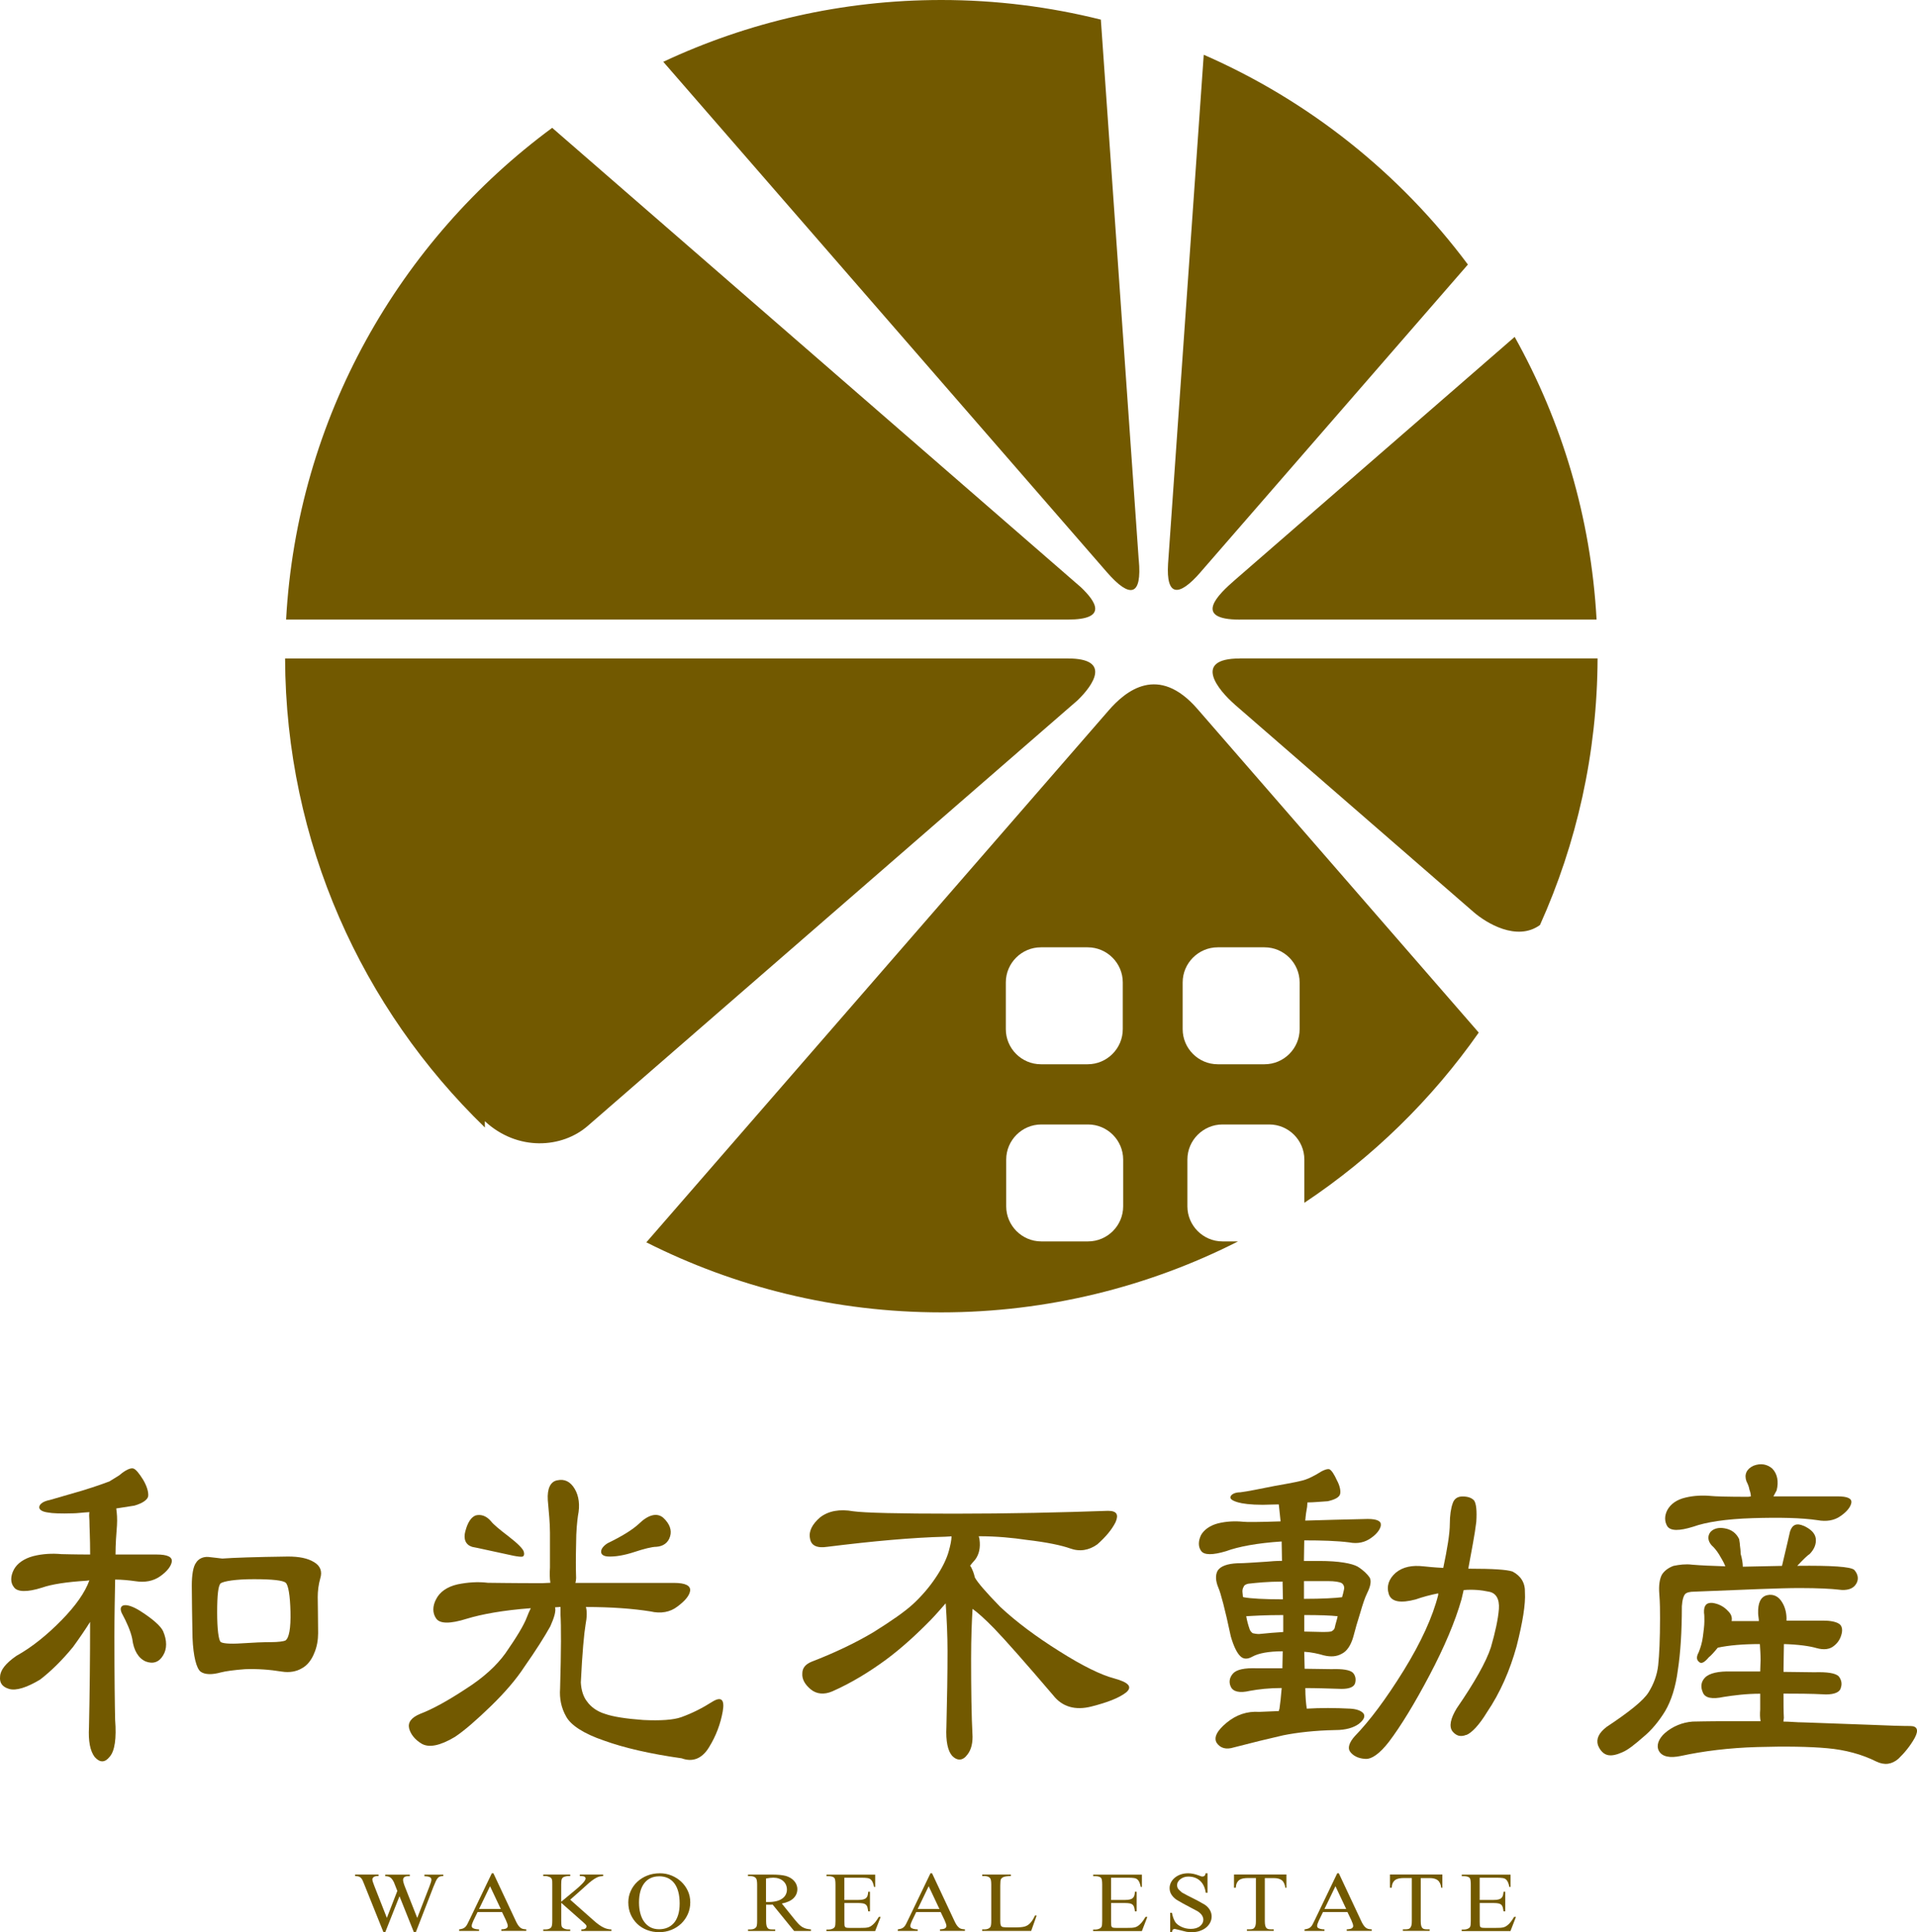
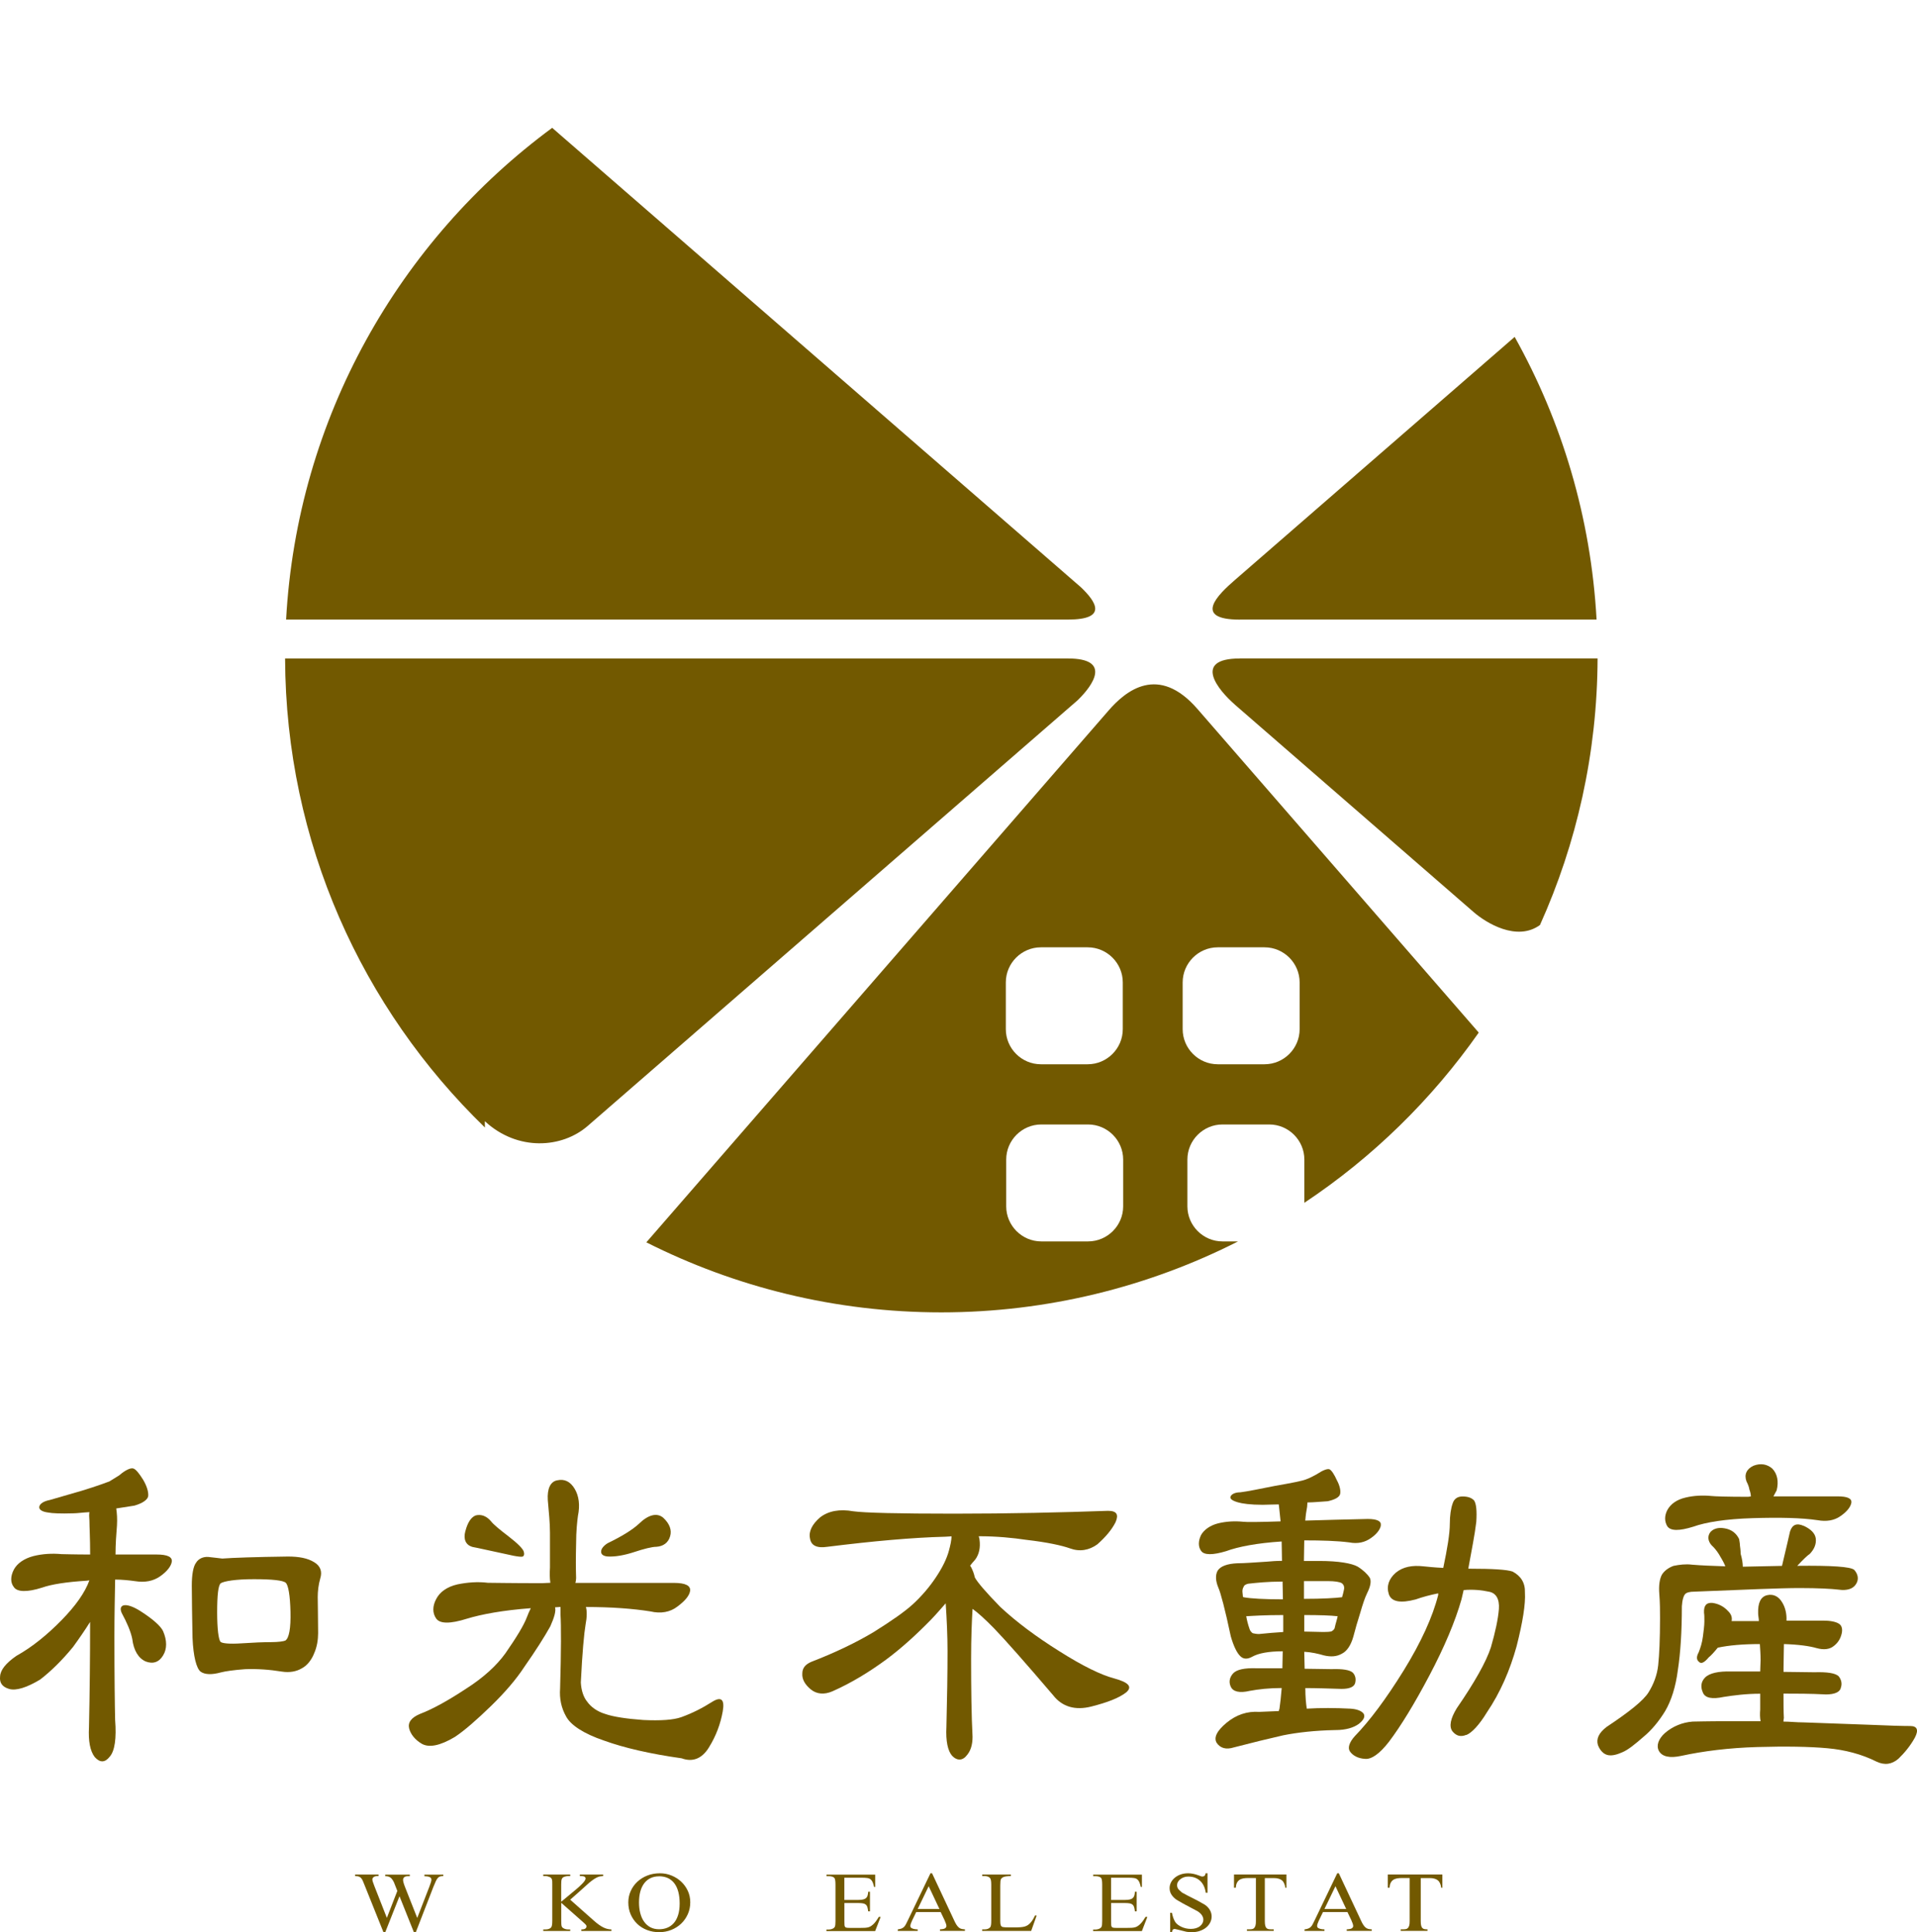
<svg xmlns="http://www.w3.org/2000/svg" id="Layer_2" viewBox="0 0 397.61 400.85">
  <defs>
    <style>.cls-1{fill:#725900;stroke-width:0px;}</style>
  </defs>
  <g id="_レイヤー_1">
    <path class="cls-1" d="m257.17,136.6c-9.95,0-4.45,6.61-1.06,9.55l-.06-.04,49.6,43.1h0c2.6,2.26,8.98,6.17,13.76,2.68,7.6-16.89,11.88-35.59,11.95-55.3h-74.19Z" />
-     <path class="cls-1" d="m236.18,116.06h0s-7.85-111.99-7.85-111.99c-10.6-2.65-21.68-4.07-33.09-4.07-20.62,0-40.16,4.61-57.67,12.82l92.03,105.9c4.75,5.46,7.32,5.07,6.59-2.65Z" />
-     <path class="cls-1" d="m249,118.7l55.46-63.82c-14.07-18.89-32.94-33.98-54.79-43.52l-7.4,105.61c-.42,6.77,2.19,6.96,6.73,1.74Z" />
    <path class="cls-1" d="m257.17,128.53h73.98c-1.17-21.21-7.2-41.11-16.99-58.64l-58.05,50.45c-3.39,2.94-8.89,8.2,1.06,8.2Z" />
    <path class="cls-1" d="m221.5,136.6H59.13c.13,38.19,16,72.65,41.45,97.3,0-.45-.04-.84-.02-1.31,6.79,6.28,16,5.62,21.33.99l101.63-88.32c3.3-3.2,7.02-8.66-2.02-8.66Z" />
    <path class="cls-1" d="m229.93,147.4l-95.87,110.32c18.4,9.28,39.17,14.53,61.18,14.53s43.06-5.33,61.55-14.72h-3.23c-4.01,0-7.28-3.28-7.28-7.28v-9.7c0-4.01,3.28-7.28,7.28-7.28h9.7c4.01,0,7.28,3.28,7.28,7.28v8.97c14.15-9.41,26.42-21.41,36.17-35.31l-58.34-67.13c-8.14-9.37-14.89-3.77-18.45.33Zm-21.31,56.4c0-4.01,3.28-7.28,7.28-7.28h9.7c4.01,0,7.28,3.28,7.28,7.28v9.7c0,4.01-3.28,7.28-7.28,7.28h-9.7c-4.01,0-7.28-3.28-7.28-7.28v-9.7Zm24.34,46.45c0,4.01-3.28,7.28-7.28,7.28h-9.7c-4.01,0-7.28-3.28-7.28-7.28v-9.7c0-4.01,3.28-7.28,7.28-7.28h9.7c4.01,0,7.28,3.28,7.28,7.28v9.7Zm29.32-53.73c4.01,0,7.28,3.28,7.28,7.28v9.7c0,4.01-3.28,7.28-7.28,7.28h-9.7c-4.01,0-7.28-3.28-7.28-7.28v-9.7c0-4.01,3.28-7.28,7.28-7.28h9.7Z" />
    <path class="cls-1" d="m224.22,121.85L114.53,26.52c-31.7,23.38-52.89,60.17-55.19,102.01h162.16c8.4,0,5.78-3.75,2.72-6.68Z" />
    <path class="cls-1" d="m18.55,327.84c-.15,0-.45.08-.6.08-4.14.25-7.3.75-9.19,1.42-3.16,1.01-5.19.92-5.87-.08-.75-.92-.75-2.26,0-3.68.68-1.26,2.11-2.26,3.99-2.76,1.96-.5,3.99-.59,5.87-.42.53,0,2.56.08,5.95.08,0-3.43-.15-5.78-.15-7.03-.07-.75-.07-1.34,0-1.76-1.43.08-2.64.25-3.46.25-2.49.08-4.29,0-5.12-.17-1.35-.17-1.96-.67-1.81-1.26.15-.59.9-1.09,2.18-1.34l6.63-1.92c3.01-.92,5.04-1.67,5.72-1.93l2.03-1.26c1.36-1.17,2.41-1.59,2.94-1.42.53.17,1.2,1.01,2.03,2.34.75,1.26,1.13,2.51,1.05,3.35-.07.75-1.13,1.51-2.86,2.01l-3.77.59c.15,1,.23,2.18.15,3.52-.15,1.84-.3,3.94-.3,6.03h8.51c2.26,0,3.31.5,3.16,1.51-.15.92-.98,2.01-2.41,3.01s-3.16,1.34-5.2,1.01c-1.2-.17-2.71-.33-4.14-.33-.07,3.68-.15,7.62-.15,11.8,0,8.54.08,14.4.15,17.33.3,3.77-.07,6.45-1.13,7.62-.98,1.26-2.03,1.26-3.09.08-.98-1.26-1.36-3.35-1.2-6.19.15-7.03.23-14.32.23-21.85-1.05,1.67-2.26,3.43-3.54,5.19-2.33,2.85-4.67,5.11-6.85,6.78-2.79,1.67-4.97,2.34-6.4,1.93-1.43-.42-2.03-1.26-1.88-2.6.07-1.34,1.2-2.76,3.39-4.27,3.31-1.84,6.47-4.44,9.41-7.45,2.86-2.93,4.82-5.69,5.72-8.21Zm15.28,10.55c.83,1.92.83,3.68,0,5.02-.83,1.42-2.11,1.84-3.61,1.26-1.51-.67-2.49-2.26-2.79-4.69-.3-1.51-1.13-3.43-2.18-5.36-.38-.84-.23-1.42.38-1.59.68-.17,1.88.17,3.46,1.17,2.63,1.67,4.29,3.18,4.74,4.19Zm6.85-14.23c.53-.84,1.51-1.26,2.56-1.17.98.08,1.96.25,2.86.33,2.26-.17,6.85-.33,13.63-.42,2.26,0,4.07.33,5.42,1.17,1.28.75,1.73,1.92,1.28,3.35-.38,1.34-.53,2.68-.53,3.85,0,1.76.08,4.27.08,7.54,0,1.34-.23,2.85-.83,4.19-.53,1.34-1.43,2.51-2.56,3.1-1.13.67-2.56.92-4.14.67-2.56-.42-5.12-.59-7.6-.5-2.34.17-4.07.42-5.04.67-1.81.5-3.31.5-4.22-.17-.83-.67-1.5-3.1-1.66-7.03-.07-4.36-.15-7.95-.15-10.8,0-2.26.3-4.02.9-4.77Zm18.52,16.16c.75-.5,1.13-2.51,1.05-5.94-.08-3.43-.45-5.53-.98-6.03-.53-.5-2.79-.75-6.63-.75s-6.17.42-6.85.84c-.53.42-.75,2.51-.75,6.03s.3,5.61.68,6.11c.3.33,1.81.5,4.37.33,2.49-.17,4.52-.25,6.1-.25s2.63-.17,3.01-.33Z" />
    <path class="cls-1" d="m143.14,330.01c-.15,1.01-1.05,2.09-2.64,3.27-1.5,1.17-3.46,1.51-5.57,1.01-3.69-.59-8.21-.92-13.4-.92.23.84.23,2.09-.08,3.68-.3,1.76-.68,5.78-.98,11.97.08,1.59.53,3.01,1.28,3.94.83,1.17,2.11,2.09,3.76,2.59,1.66.59,4.44,1.01,7.91,1.26,3.54.17,6.25,0,7.9-.59,2.33-.84,4.44-1.93,6.4-3.18,1.88-1.17,2.63-.5,2.18,2.01-.45,2.51-1.35,5.02-2.86,7.45-1.43,2.34-3.39,3.1-5.65,2.26-6.55-.92-11.97-2.18-16.11-3.68-4.22-1.43-6.85-3.18-7.83-4.94-1.05-1.84-1.43-3.77-1.28-5.86.23-7.87.23-13.06.08-15.41v-1.51c-.38,0-.83.08-1.13.08.23.75-.15,2.09-.98,3.94-1.21,2.18-3.01,5.02-5.42,8.46-1.58,2.43-3.92,5.19-6.85,8.04-2.94,2.85-5.5,5.11-7.53,6.45-3.09,1.84-5.35,2.26-6.85,1.42-1.43-.84-2.33-2.01-2.63-3.18-.3-1.26.45-2.26,2.26-3.02,2.63-1,5.8-2.76,9.49-5.19,3.69-2.34,6.4-4.86,8.21-7.37,2.33-3.35,3.84-5.86,4.44-7.45.23-.59.53-1.34.83-1.92-5.72.42-10.24,1.26-13.25,2.18-3.46,1.09-5.65,1.09-6.4-.08-.75-1.09-.75-2.51,0-3.94.75-1.51,2.26-2.6,4.44-3.1,2.03-.42,4.22-.59,6.32-.33.98,0,4.74.08,11.22.08.53,0,1.13-.08,1.73-.08-.15-.92-.15-2.01-.08-3.18v-7.2c0-2.01-.23-4.27-.45-6.78-.15-2.34.53-3.85,1.96-4.1,1.5-.33,2.71.25,3.61,1.76.9,1.51,1.13,3.43.68,5.61-.15,1.09-.38,3.1-.38,5.78-.07,2.76-.07,5.11,0,7.12,0,.34-.07.75-.15,1.01h20.4c2.49,0,3.54.59,3.39,1.67Zm-46.61-12.39c.45-1.76,1.2-2.93,2.18-3.26,1.05-.25,2.18.08,3.16,1.26.45.59,1.73,1.67,3.61,3.1,1.96,1.51,3.01,2.6,3.16,3.18.15.5.07.84-.23,1.01-.3.08-.98,0-1.88-.17-4.74-1.01-7.6-1.67-8.58-1.84-1.36-.42-1.88-1.59-1.43-3.27Zm35.01,4.35c-2.03.67-3.99,1.01-5.5.92-.98-.08-1.43-.5-1.35-1.09,0-.5.53-1.17,1.35-1.67,2.94-1.42,5.12-2.76,6.48-4.02,1.96-1.92,3.76-2.34,5.04-1.26,1.36,1.26,1.81,2.6,1.43,3.85-.38,1.34-1.43,2.09-2.86,2.18-.9,0-2.56.42-4.59,1.09Z" />
    <path class="cls-1" d="m200.36,364.34c-.83.92-1.88.92-2.86-.08-.9-1.01-1.36-3.01-1.2-6.03.15-5.86.23-11.14.23-15.74,0-3.1-.15-6.45-.38-9.88-.9,1.01-1.96,2.26-3.01,3.35-2.86,2.93-6.02,5.86-9.41,8.37-3.31,2.43-7.08,4.77-11.07,6.53-1.73.75-3.31.59-4.52-.42-1.2-1.01-1.81-2.09-1.73-3.27,0-1.17.68-1.92,1.88-2.43,4.97-1.92,9.33-4.02,12.95-6.19,3.61-2.26,6.4-4.19,8.13-5.78,1.73-1.59,3.39-3.52,4.67-5.44,1.36-2.01,2.33-3.94,2.79-5.69.3-1.09.53-2.18.53-2.93-.38,0-.83.08-1.28.08-6.85.17-15.06.92-24.47,2.09-2.18.33-3.39-.25-3.61-1.76-.3-1.42.45-2.93,2.11-4.35,1.73-1.34,4.07-1.76,6.85-1.26,2.34.33,9.41.5,20.93.5s22.21-.25,31.92-.59c1.81,0,2.26.75,1.58,2.34-.83,1.67-2.18,3.18-3.77,4.6-1.73,1.26-3.69,1.59-5.72.84-1.66-.59-4.67-1.26-9.03-1.76-2.79-.42-6.17-.75-9.86-.75,0,.17.15.42.15.67.23,1.68-.08,3.1-.9,4.19-.3.33-.75.84-1.05,1.25,0,0,.15.17.23.34.3.59.6,1.34.75,2.09.53,1.01,2.33,3.1,5.27,6.11,3.31,3.1,7.46,6.2,12.27,9.21,4.89,3.1,8.73,4.94,11.29,5.61,3.09.84,3.92,1.76,2.56,2.93-1.5,1.17-3.92,2.09-7.23,2.93-3.31.84-6.03.08-7.91-2.34-5.72-6.7-9.86-11.39-12.2-13.82-1.96-2.01-3.46-3.35-4.52-4.1-.15,2.43-.3,5.95-.3,10.3,0,6.28.07,11.81.3,16.24,0,1.76-.45,3.1-1.36,4.02Z" />
    <path class="cls-1" d="m286.41,316.45c-.15.84-.83,1.76-2.03,2.6-1.28.92-2.79,1.26-4.52.92-2.56-.33-5.72-.42-9.34-.42,0,1.26-.07,2.68-.07,4.27h3.24c3.99,0,6.7.5,7.9,1.17,1.21.75,2.03,1.59,2.49,2.26.38.67.23,1.76-.53,3.27-.45.92-.9,2.26-1.43,4.1-.53,1.67-1.05,3.43-1.43,4.94-.53,1.84-1.36,3.01-2.41,3.52-1.05.59-2.26.67-3.69.33-1.13-.33-2.56-.67-4.07-.75,0,1.17.08,2.43.08,3.52,1.88,0,3.76.08,5.57.08,2.33-.08,3.84.17,4.44.75.53.59.68,1.34.45,2.18-.23.75-1.13,1.17-2.79,1.17-2.71-.08-5.27-.17-7.53-.17,0,1.84.15,3.27.3,4.27,2.79-.17,5.87-.17,9.03,0,1.43.08,2.41.5,2.79,1.09.3.59,0,1.26-1.05,2.09-1.05.75-2.63,1.26-4.82,1.26-4.22.08-7.9.5-10.84,1.09-2.94.67-6.4,1.51-10.24,2.51-1.58.5-2.79.17-3.54-.92-.68-1.09,0-2.51,2.03-4.19s4.29-2.43,6.78-2.26l4.06-.17c0-.17.15-.42.15-.59.15-1.01.3-2.34.45-4.19-2.56,0-4.82.25-6.63.59-2.11.5-3.46.17-3.92-.84-.45-.92-.3-1.92.45-2.76.75-.84,2.41-1.17,4.89-1.09h5.35c0-1,.07-2.26.07-3.52-2.94,0-5.04.42-6.25,1.09-1.05.59-1.88.59-2.56-.09-.68-.67-1.36-2.01-1.96-4.1-1.2-5.69-2.11-9.04-2.56-10.05-.6-1.42-.68-2.68-.15-3.6.6-.92,2.03-1.42,4.07-1.51,1.43,0,3.54-.17,6.1-.33.9-.08,1.96-.17,3.16-.17,0-1.51-.07-2.85-.07-4.02-5.12.33-9.03,1.09-11.52,2.01-2.79.84-4.59.84-5.2-.08-.6-.84-.6-2.01,0-3.26.6-1.09,1.88-2.01,3.54-2.43,1.73-.42,3.47-.5,5.2-.33.6.08,3.24.08,7.76-.08l-.3-2.85c0-.25-.08-.5-.08-.67-1.28,0-2.41.08-3.31.08-2.56,0-4.29-.25-5.12-.5-1.21-.34-1.73-.75-1.58-1.17.15-.5.9-.92,2.03-.92,1.43-.17,3.84-.67,7.23-1.34,3.39-.59,5.57-1.01,6.4-1.34.9-.33,1.66-.75,2.26-1.09,1.28-.84,2.18-1.17,2.63-1,.45.25.98,1.09,1.51,2.26.6,1.09.83,2.18.68,2.85-.15.67-1.05,1.17-2.56,1.51-1.51.09-2.94.25-4.22.25,0,.25-.07.59-.07.92-.15.75-.3,1.76-.38,2.85,3.54-.09,7.98-.25,12.95-.34,2.03,0,2.86.5,2.71,1.34Zm-27.33,12.06c-.6.08-1.05.34-1.13.67-.23.33-.3.84-.23,1.26,0,.17.08.5.08.84,0,0,.15.08.23.08,1.36.25,4.07.42,8.06.42,0-1.34-.07-2.68-.07-3.68-3.09,0-5.42.25-6.93.42Zm-.6,6.78c.15.84.38,1.76.68,2.6.07.33.38.75.68.92.3.08.83.17,1.28.17,1.73-.17,3.39-.33,5.04-.42v-3.52c-3.84,0-6.4.17-7.68.25Zm19.88-3.94c.15-.5.3-1.09.38-1.51.15-.59,0-1.09-.45-1.42-.45-.25-1.43-.42-2.86-.42h-4.97v3.68c3.92,0,6.55-.17,7.9-.34Zm-4.22,7.2c1.05,0,1.81,0,2.11-.17.3-.17.6-.5.6-.75.15-.75.45-1.59.6-2.34-1.43-.17-3.76-.25-6.93-.25v3.43c1.21,0,2.49.08,3.61.08Zm29.97,21.35c-1.21.5-2.11.17-2.86-.75-.75-1.01-.38-2.68.9-4.77,3.69-5.36,6.1-9.63,7.08-12.64.9-3.1,1.5-5.86,1.66-7.95.15-2.09-.6-3.35-2.11-3.6-1.51-.33-3.31-.5-5.2-.33l-.45,1.93c-1.28,4.52-3.54,9.88-6.63,15.74-3.09,5.86-5.95,10.55-8.43,13.82-1.88,2.43-3.61,3.68-4.97,3.52-1.43-.08-2.49-.67-3.09-1.51-.53-.75-.15-1.92.98-3.18,3.09-3.18,6.47-7.7,10.16-13.65,3.61-5.86,6.02-11.14,7.15-15.66v-.33c-1.66.33-3.24.75-4.67,1.26-3.16.84-5.04.5-5.57-1.09-.53-1.67,0-3.18,1.43-4.44,1.51-1.26,3.46-1.59,5.72-1.34.83.08,2.33.25,4.14.33.83-3.94,1.36-7.12,1.36-9.13,0-1.76.23-3.26.6-4.27.3-.92.98-1.42,2.03-1.42s1.88.25,2.41.84c.45.67.6,2.18.45,4.44-.3,2.6-.98,5.94-1.66,9.71h.38c4.59,0,7.6.17,8.81.59,1.73.92,2.63,2.34,2.56,4.36.15,2.34-.45,6.11-1.73,11.14-1.36,4.94-3.39,9.63-6.17,13.73-1.58,2.6-3.16,4.27-4.29,4.69Z" />
    <path class="cls-1" d="m374.12,316.53c1.43.67,2.33,1.51,2.49,2.6.15,1.17-.3,2.26-1.28,3.27-.45.25-1.36,1.17-2.56,2.43,7.08-.08,11.07.17,11.82.84.83.92.98,2.01.38,2.93-.6,1.01-1.88,1.42-3.61,1.17-1.43-.17-4.14-.33-8.13-.33s-11.29.33-21.83.75c-.9,0-1.58.17-1.88.5-.3.33-.6,1.17-.68,2.51,0,5.36-.3,9.8-.83,13.23-.45,3.52-1.36,6.36-2.64,8.54-1.28,2.09-2.79,3.94-4.52,5.36-1.73,1.51-3.16,2.68-4.37,3.18-1.13.5-2.11.75-2.94.59-.9-.17-1.66-.92-2.11-2.09-.38-1.26.15-2.51,1.81-3.77,4.67-3.1,7.6-5.44,8.66-7.12,1.05-1.67,1.81-3.6,2.03-5.69.23-2.18.38-5.44.38-9.71,0-1.42,0-3.27-.15-5.02-.15-1.84.08-3.18.53-4.02.45-.75,1.28-1.42,2.41-1.84,1.2-.25,2.56-.42,3.84-.25,1.96.17,4.29.25,6.93.34-.07-.09-.15-.25-.15-.34-.3-.67-.75-1.42-1.2-2.18-.53-.84-1.05-1.42-1.51-1.84-.75-.84-.9-1.84-.3-2.68.6-.75,1.66-1.09,3.01-.84,1.43.25,2.41,1,3.01,2.26,0,.25.15.75.15,1.26.07.5.15,1.09.15,1.76.3,1,.45,2.01.45,2.68l8.13-.17c.9-3.85,1.51-6.36,1.66-7.12.45-1.42,1.36-1.84,2.86-1.17Zm-4.14,39.94c0,.17-.08.5-.08.67,1.36,0,2.71.17,4.22.17l13.85.5c3.84.17,6.55.25,8.21.25,1.51,0,1.81.84.98,2.43-.98,1.76-2.18,3.18-3.39,4.35-1.35,1.17-2.86,1.42-4.59.59-3.01-1.51-6.47-2.43-10.16-2.76-3.69-.34-8.66-.42-14.53-.25-5.87.17-11.22.84-15.81,1.84-2.33.5-3.92.17-4.59-1.01-.6-1.09-.15-2.51,1.28-3.77,1.58-1.34,3.54-2.18,5.72-2.34.53,0,2.94-.08,7.08-.08h7c-.15-.75-.15-1.59-.08-2.43v-3.27c-2.93,0-5.49.34-7.6.67-2.33.5-3.84.25-4.29-.92-.53-1.17-.38-2.26.45-3.1.9-.92,2.79-1.34,5.42-1.26h6.02c0-.84.08-1.67.08-2.34,0-1.17-.08-2.26-.15-3.35-3.46,0-6.4.25-8.73.75-.75.92-1.43,1.67-1.88,2.01-.9,1.09-1.58,1.42-2.03.92-.53-.42-.53-1.09-.07-1.92.38-.92.75-2.09.9-3.35.15-1.17.3-2.26.3-3.1s0-1.42-.07-1.76c-.08-1.51.45-2.18,1.73-2.09,1.28.17,2.41.75,3.31,1.76.6.59.83,1.25.68,2.01h5.65c0-.59-.15-1.09-.15-1.59-.07-2.18.53-3.43,1.81-3.77,1.36-.33,2.49.25,3.24,1.59.6,1.01.9,2.34.83,3.68h7.68c1.5,0,2.63.25,3.24.67.53.33.75,1.09.53,2.01-.23,1.01-.75,1.92-1.66,2.6-.83.67-2.03.84-3.54.42-1.43-.42-3.76-.75-6.78-.84,0,1.26-.08,3.1-.08,5.02v.75c2.18,0,4.37.08,6.4.08,2.64-.08,4.37.17,5.04.84.53.67.75,1.51.45,2.34-.15.92-1.28,1.42-3.09,1.42-3.24-.17-6.25-.17-8.81-.17,0,1.76,0,3.6.08,5.11Zm-2.18-46.05h13.33c2.03,0,3.01.42,2.86,1.34-.15.84-.9,1.84-2.26,2.76-1.28.92-2.94,1.17-4.74.84-3.39-.5-7.9-.59-13.48-.42-5.57.17-9.71.84-12.27,1.76-2.94.92-4.74.92-5.42-.08-.6-1-.6-2.18,0-3.35.68-1.26,1.96-2.18,3.77-2.6,1.73-.42,3.61-.5,5.35-.33.68.08,3.24.17,7.68.17.15,0,.3-.08.53-.08,0-.5-.15-1.01-.3-1.42-.08-.59-.38-1.26-.6-1.68-.53-1.42,0-2.59,1.43-3.26,1.51-.59,2.86-.33,3.92.59,1.05,1.09,1.36,2.68.9,4.52l-.68,1.26Z" />
    <path class="cls-1" d="m91.95,388.87v.32c-.26,0-.47.02-.64.07-.17.04-.33.14-.47.29-.14.15-.29.37-.43.67s-.31.69-.51,1.19l-3.66,9.44h-.39l-2.99-7.48-2.96,7.48h-.36l-3.9-9.72c-.14-.36-.26-.65-.35-.86-.09-.21-.16-.35-.2-.42-.14-.22-.31-.39-.53-.5-.22-.11-.52-.16-.9-.16v-.32h4.85v.32h-.23c-.34,0-.6.07-.78.21-.18.14-.27.3-.27.5s.14.67.43,1.39l2.58,6.57,2.17-5.59-.69-1.76c-.1-.21-.21-.4-.32-.56s-.23-.3-.36-.41c-.14-.11-.29-.19-.48-.25s-.4-.08-.66-.08v-.32h5.1v.32h-.35c-.37,0-.63.07-.8.21-.16.14-.25.33-.25.57,0,.29.14.8.43,1.53l2.51,6.36,2.5-6.45c.14-.36.24-.66.32-.9.08-.24.12-.43.12-.58,0-.28-.14-.47-.4-.57-.27-.11-.62-.16-1.05-.16v-.32h3.92Z" />
-     <path class="cls-1" d="m104.14,396.66h-5.09l-.89,1.84c-.21.46-.32.8-.32,1.02,0,.09.02.18.05.26.03.08.11.15.22.21.11.06.26.12.46.17.2.05.46.08.79.09v.32h-4.13v-.32c.33-.04.59-.11.8-.19.2-.09.38-.2.52-.35.14-.15.28-.35.4-.59s.27-.54.44-.89l4.62-9.62h.33l4.56,9.72c.18.4.35.73.51.97.16.24.32.43.49.57.17.14.35.23.55.28.2.05.44.08.71.09v.32h-5.18v-.32c.52-.02.87-.09,1.06-.22s.28-.29.28-.48c0-.25-.14-.65-.39-1.21l-.8-1.67Zm-.27-.64l-2.23-4.73-2.28,4.73h4.51Z" />
    <path class="cls-1" d="m118.27,394.09l4.84,4.29c.4.36.77.66,1.1.89.33.24.64.43.93.57.29.14.57.25.84.31.27.07.56.1.84.11v.32h-6.24v-.32c.41,0,.69-.06.84-.19s.22-.27.22-.41c0-.06,0-.12-.01-.16-.01-.05-.04-.1-.08-.16-.04-.06-.11-.14-.21-.23-.1-.09-.23-.21-.39-.36l-4.54-4.01v3.77c0,.28,0,.5.02.67.01.17.04.31.07.42.03.11.09.2.16.26.07.06.16.13.28.19.28.14.57.21.88.21h.45v.32h-5.59v-.32h.46c.54,0,.93-.14,1.18-.42.15-.19.23-.63.23-1.33v-7.56c0-.26,0-.47-.01-.65,0-.17-.03-.32-.07-.43-.04-.11-.09-.2-.16-.28-.07-.07-.16-.14-.28-.19-.31-.14-.61-.21-.89-.21h-.46v-.32h5.59v.32h-.45c-.24,0-.49.05-.76.14s-.45.25-.54.48c-.08.19-.12.56-.12,1.13v3.58s.07-.06.19-.16c.12-.1.26-.21.4-.33.15-.12.29-.24.43-.36s.24-.2.3-.25c.7-.57,1.3-1.07,1.78-1.48.48-.41.87-.76,1.15-1.05.29-.29.5-.53.62-.72.13-.19.19-.35.19-.48,0-.14-.07-.26-.2-.35-.14-.1-.37-.15-.69-.15h-.3v-.32h4.83v.32c-.17,0-.35.02-.53.05-.18.02-.38.07-.59.16s-.47.22-.74.4c-.28.18-.61.43-1,.75-.08.06-.28.24-.59.53-.32.3-.77.71-1.37,1.23l-2.01,1.78Z" />
    <path class="cls-1" d="m136.87,388.61c.84,0,1.64.15,2.4.46s1.43.73,2.01,1.27c.58.54,1.04,1.18,1.38,1.91.34.73.51,1.53.51,2.39s-.17,1.7-.51,2.46c-.34.75-.8,1.41-1.38,1.96-.58.55-1.27.99-2.05,1.3-.78.31-1.62.47-2.51.47s-1.73-.15-2.51-.45c-.78-.3-1.46-.72-2.03-1.27-.57-.55-1.03-1.2-1.36-1.95-.33-.75-.5-1.59-.5-2.5,0-.84.16-1.63.5-2.37.33-.74.79-1.38,1.37-1.92.58-.54,1.27-.98,2.07-1.29.8-.32,1.67-.47,2.61-.47Zm-.19.63c-.66,0-1.25.13-1.77.38s-.95.61-1.3,1.08c-.35.47-.62,1.03-.8,1.7-.18.67-.27,1.41-.27,2.25s.09,1.58.27,2.26.44,1.27.8,1.76c.35.49.79.88,1.31,1.15.52.27,1.12.4,1.79.4.61,0,1.17-.1,1.68-.31.52-.21.96-.52,1.35-.96.39-.43.69-.99.9-1.66.22-.67.33-1.48.33-2.41,0-.89-.09-1.68-.27-2.38s-.45-1.29-.81-1.78c-.36-.48-.81-.85-1.34-1.11-.54-.25-1.15-.38-1.86-.38Z" />
-     <path class="cls-1" d="m168.2,400.58h-3.49l-4.45-5.47c-.16,0-.31.02-.44.02-.13,0-.25,0-.35,0-.09,0-.18,0-.27,0-.1,0-.2-.01-.3-.02v3.4c0,.41.03.74.09.97.06.23.15.41.27.53.12.12.27.19.43.21.17.03.36.04.57.04h.52v.32h-5.63v-.32h.51c.54,0,.93-.16,1.18-.47.14-.19.2-.61.2-1.28v-7.56c0-.72-.09-1.17-.28-1.36-.25-.26-.62-.39-1.11-.39h-.51v-.32h4.78c.7,0,1.31.02,1.82.07.51.05.93.12,1.26.21s.63.23.92.39.54.37.76.61c.22.23.39.5.51.79.12.29.19.61.19.94,0,.73-.26,1.36-.78,1.88-.52.52-1.34.9-2.44,1.12l2.7,3.35c.32.39.6.7.84.95.25.25.49.45.74.59.25.14.51.25.78.32.28.07.6.12.98.15v.32Zm-9.32-6.01c.13,0,.23,0,.33,0,.09,0,.17,0,.22,0,.63,0,1.17-.07,1.65-.19s.87-.31,1.19-.54c.32-.23.56-.5.71-.82.16-.31.24-.66.24-1.02s-.07-.69-.2-1c-.13-.3-.33-.57-.58-.79-.25-.22-.55-.39-.9-.51-.35-.12-.73-.18-1.14-.18s-.9.06-1.52.17v4.87Z" />
    <path class="cls-1" d="m175.13,389.52v4.62h2.88c.42,0,.77-.03,1.03-.1.26-.07.47-.17.61-.31.15-.14.25-.31.31-.53.06-.21.1-.47.12-.76h.36v4.07h-.36c-.05-.33-.1-.61-.16-.84s-.16-.4-.3-.53c-.14-.13-.34-.23-.59-.28-.25-.05-.59-.08-1.01-.08h-2.88v3.86c0,.29,0,.52.02.7,0,.17.05.3.12.39s.17.15.32.17c.14.02.35.04.63.04h2.23c.38,0,.69,0,.95-.02.26-.02.48-.05.67-.1s.35-.12.5-.21.3-.2.46-.34c.39-.33.8-.87,1.23-1.61h.39l-1.14,2.94h-10.11v-.32h.46c.12,0,.26-.01.39-.04.14-.02.26-.06.38-.11.12-.05.23-.11.33-.19.09-.08.16-.17.2-.27.08-.19.12-.57.12-1.13v-7.6c0-.75-.08-1.21-.24-1.38-.23-.23-.62-.35-1.17-.35h-.46v-.32h10.11v2.56h-.23c-.09-.42-.2-.76-.31-1.01-.11-.25-.26-.45-.44-.59s-.42-.23-.7-.26c-.28-.04-.65-.06-1.09-.06h-3.6Z" />
    <path class="cls-1" d="m195.12,396.66h-5.09l-.89,1.84c-.21.46-.32.8-.32,1.02,0,.09.02.18.05.26.03.08.11.15.22.21.11.06.26.12.46.17.2.05.46.08.79.09v.32h-4.13v-.32c.33-.04.59-.11.8-.19.2-.09.38-.2.52-.35.14-.15.28-.35.4-.59s.27-.54.44-.89l4.62-9.62h.33l4.56,9.72c.18.4.35.73.51.97.16.24.32.43.49.57.17.14.35.23.55.28.2.05.44.08.71.09v.32h-5.18v-.32c.52-.02.87-.09,1.06-.22s.28-.29.28-.48c0-.25-.14-.65-.39-1.21l-.8-1.67Zm-.27-.64l-2.23-4.73-2.28,4.73h4.51Z" />
    <path class="cls-1" d="m214.69,397.34l.32.05-1.13,3.18h-10.17v-.32h.5c.54,0,.94-.16,1.19-.47.14-.19.2-.61.2-1.28v-7.56c0-.72-.09-1.17-.27-1.36-.25-.26-.62-.39-1.11-.39h-.5v-.32h5.95v.32c-.35,0-.65.02-.89.05s-.43.07-.59.13-.27.12-.36.2c-.09.08-.16.16-.22.26-.09.17-.14.61-.14,1.33v7.35c0,.4.03.7.1.88s.2.3.4.37c.17.05.68.08,1.52.08h.95c1.01,0,1.72-.06,2.12-.19.2-.06.4-.15.58-.26.18-.11.36-.26.53-.44s.34-.4.51-.66c.16-.26.33-.57.51-.94Z" />
    <path class="cls-1" d="m230.45,389.52v4.62h2.88c.42,0,.77-.03,1.03-.1.26-.07.47-.17.61-.31.15-.14.25-.31.31-.53.06-.21.1-.47.12-.76h.36v4.07h-.36c-.05-.33-.1-.61-.16-.84s-.16-.4-.3-.53c-.14-.13-.34-.23-.59-.28-.25-.05-.59-.08-1.01-.08h-2.88v3.86c0,.29,0,.52.02.7,0,.17.05.3.12.39s.17.15.32.17c.14.02.35.04.63.04h2.23c.38,0,.69,0,.95-.02.26-.02.48-.05.67-.1s.35-.12.5-.21.3-.2.46-.34c.39-.33.8-.87,1.23-1.61h.39l-1.14,2.94h-10.11v-.32h.46c.12,0,.26-.01.39-.04.14-.02.26-.06.38-.11.12-.05.23-.11.33-.19.09-.08.16-.17.2-.27.08-.19.12-.57.12-1.13v-7.6c0-.75-.08-1.21-.24-1.38-.23-.23-.62-.35-1.17-.35h-.46v-.32h10.11v2.56h-.23c-.09-.42-.2-.76-.31-1.01-.11-.25-.26-.45-.44-.59s-.42-.23-.7-.26c-.28-.04-.65-.06-1.09-.06h-3.6Z" />
    <path class="cls-1" d="m250.45,388.61v4.04h-.36c-.16-1.09-.56-1.92-1.2-2.5-.64-.58-1.45-.86-2.43-.86-.34,0-.64.05-.92.15s-.52.24-.74.41c-.21.17-.38.36-.49.57-.12.21-.17.44-.17.67,0,.21.05.42.14.61.09.19.4.5.89.91.84.47,1.59.86,2.24,1.17.62.3,1.45.75,2.5,1.36.45.31.8.68,1.04,1.1.24.42.36.87.36,1.33,0,.44-.1.85-.3,1.25-.2.4-.48.74-.84,1.04s-.8.53-1.31.71-1.07.26-1.68.26c-.38,0-.74-.03-1.07-.08-.06,0-.21-.05-.46-.11-.24-.06-.51-.13-.79-.2-.28-.07-.54-.13-.78-.19-.24-.06-.38-.09-.42-.09-.16,0-.29.04-.38.13-.09.09-.16.27-.21.54h-.36v-4.02h.36c.17.82.4,1.45.68,1.89.13.21.31.4.54.57s.48.33.77.46.59.24.92.31.66.11,1,.11c.4,0,.77-.05,1.09-.15.32-.1.6-.24.82-.42s.4-.38.52-.61c.12-.23.18-.48.18-.73,0-.29-.09-.58-.27-.88-.18-.29-.48-.58-.9-.86-.41-.22-.91-.48-1.47-.78-1.09-.56-2.06-1.1-2.91-1.61-.47-.33-.83-.7-1.08-1.1s-.37-.84-.37-1.33c0-.41.1-.8.29-1.18.19-.37.46-.7.8-.98.34-.28.75-.51,1.22-.67s.98-.24,1.53-.24c.69,0,1.43.15,2.21.45.18.07.34.12.46.17s.23.06.3.05c.17,0,.31-.04.42-.13s.19-.27.25-.54h.36Z" />
    <path class="cls-1" d="m266.82,388.87v2.75h-.22c-.11-.74-.35-1.26-.73-1.56-.38-.3-.94-.46-1.68-.46h-1.85v8.95c0,.4.03.71.09.93.06.23.15.4.27.51.12.11.26.18.43.21.17.03.38.04.61.04h.45v.32h-5.56v-.32h.46c.23,0,.43-.02.61-.05s.32-.11.43-.23.2-.28.27-.51.09-.53.09-.91v-8.95h-1.57c-.4,0-.75.03-1.05.08-.3.06-.57.16-.79.31-.22.15-.4.36-.53.62s-.21.6-.24,1.01h-.36v-2.75h10.86Z" />
    <path class="cls-1" d="m279.49,396.66h-5.09l-.89,1.84c-.21.46-.32.8-.32,1.02,0,.09.02.18.05.26.03.08.11.15.22.21.11.06.26.12.46.17.2.05.46.08.79.09v.32h-4.13v-.32c.33-.04.59-.11.8-.19.2-.09.38-.2.52-.35.14-.15.28-.35.4-.59s.27-.54.44-.89l4.62-9.62h.33l4.56,9.72c.18.4.35.73.51.97.16.24.32.43.49.57.17.14.35.23.55.28.2.05.44.08.71.09v.32h-5.18v-.32c.52-.02.87-.09,1.06-.22s.28-.29.28-.48c0-.25-.14-.65-.39-1.21l-.8-1.67Zm-.27-.64l-2.23-4.73-2.28,4.73h4.51Z" />
-     <path class="cls-1" d="m299.16,388.87v2.75h-.22c-.11-.74-.35-1.26-.73-1.56-.38-.3-.94-.46-1.68-.46h-1.85v8.95c0,.4.03.71.09.93.06.23.15.4.27.51.12.11.26.18.43.21.17.03.38.04.61.04h.45v.32h-5.56v-.32h.46c.23,0,.43-.02.61-.05s.32-.11.43-.23.2-.28.27-.51.09-.53.09-.91v-8.95h-1.57c-.4,0-.75.03-1.05.08-.3.06-.57.16-.79.31-.22.15-.4.36-.53.62s-.21.6-.24,1.01h-.36v-2.75h10.86Z" />
-     <path class="cls-1" d="m306.9,389.52v4.62h2.88c.42,0,.77-.03,1.03-.1.26-.07.47-.17.61-.31.15-.14.25-.31.31-.53.06-.21.1-.47.12-.76h.36v4.07h-.36c-.05-.33-.1-.61-.16-.84s-.16-.4-.3-.53c-.14-.13-.34-.23-.59-.28-.25-.05-.59-.08-1.01-.08h-2.88v3.86c0,.29,0,.52.02.7,0,.17.05.3.12.39s.17.15.32.17c.14.02.35.04.63.04h2.23c.38,0,.69,0,.95-.02.26-.02.48-.05.67-.1s.35-.12.5-.21.3-.2.46-.34c.39-.33.8-.87,1.23-1.61h.39l-1.14,2.94h-10.11v-.32h.46c.12,0,.26-.01.39-.04.14-.02.26-.06.38-.11.12-.05.23-.11.33-.19.09-.08.16-.17.2-.27.08-.19.12-.57.12-1.13v-7.6c0-.75-.08-1.21-.24-1.38-.23-.23-.62-.35-1.17-.35h-.46v-.32h10.11v2.56h-.23c-.09-.42-.2-.76-.31-1.01-.11-.25-.26-.45-.44-.59s-.42-.23-.7-.26c-.28-.04-.65-.06-1.09-.06h-3.6Z" />
+     <path class="cls-1" d="m299.16,388.87v2.75h-.22c-.11-.74-.35-1.26-.73-1.56-.38-.3-.94-.46-1.68-.46h-1.85v8.95c0,.4.03.71.09.93.06.23.15.4.27.51.12.11.26.18.43.21.17.03.38.04.61.04v.32h-5.56v-.32h.46c.23,0,.43-.02.61-.05s.32-.11.43-.23.2-.28.27-.51.09-.53.09-.91v-8.95h-1.57c-.4,0-.75.03-1.05.08-.3.06-.57.16-.79.31-.22.15-.4.36-.53.62s-.21.6-.24,1.01h-.36v-2.75h10.86Z" />
  </g>
</svg>